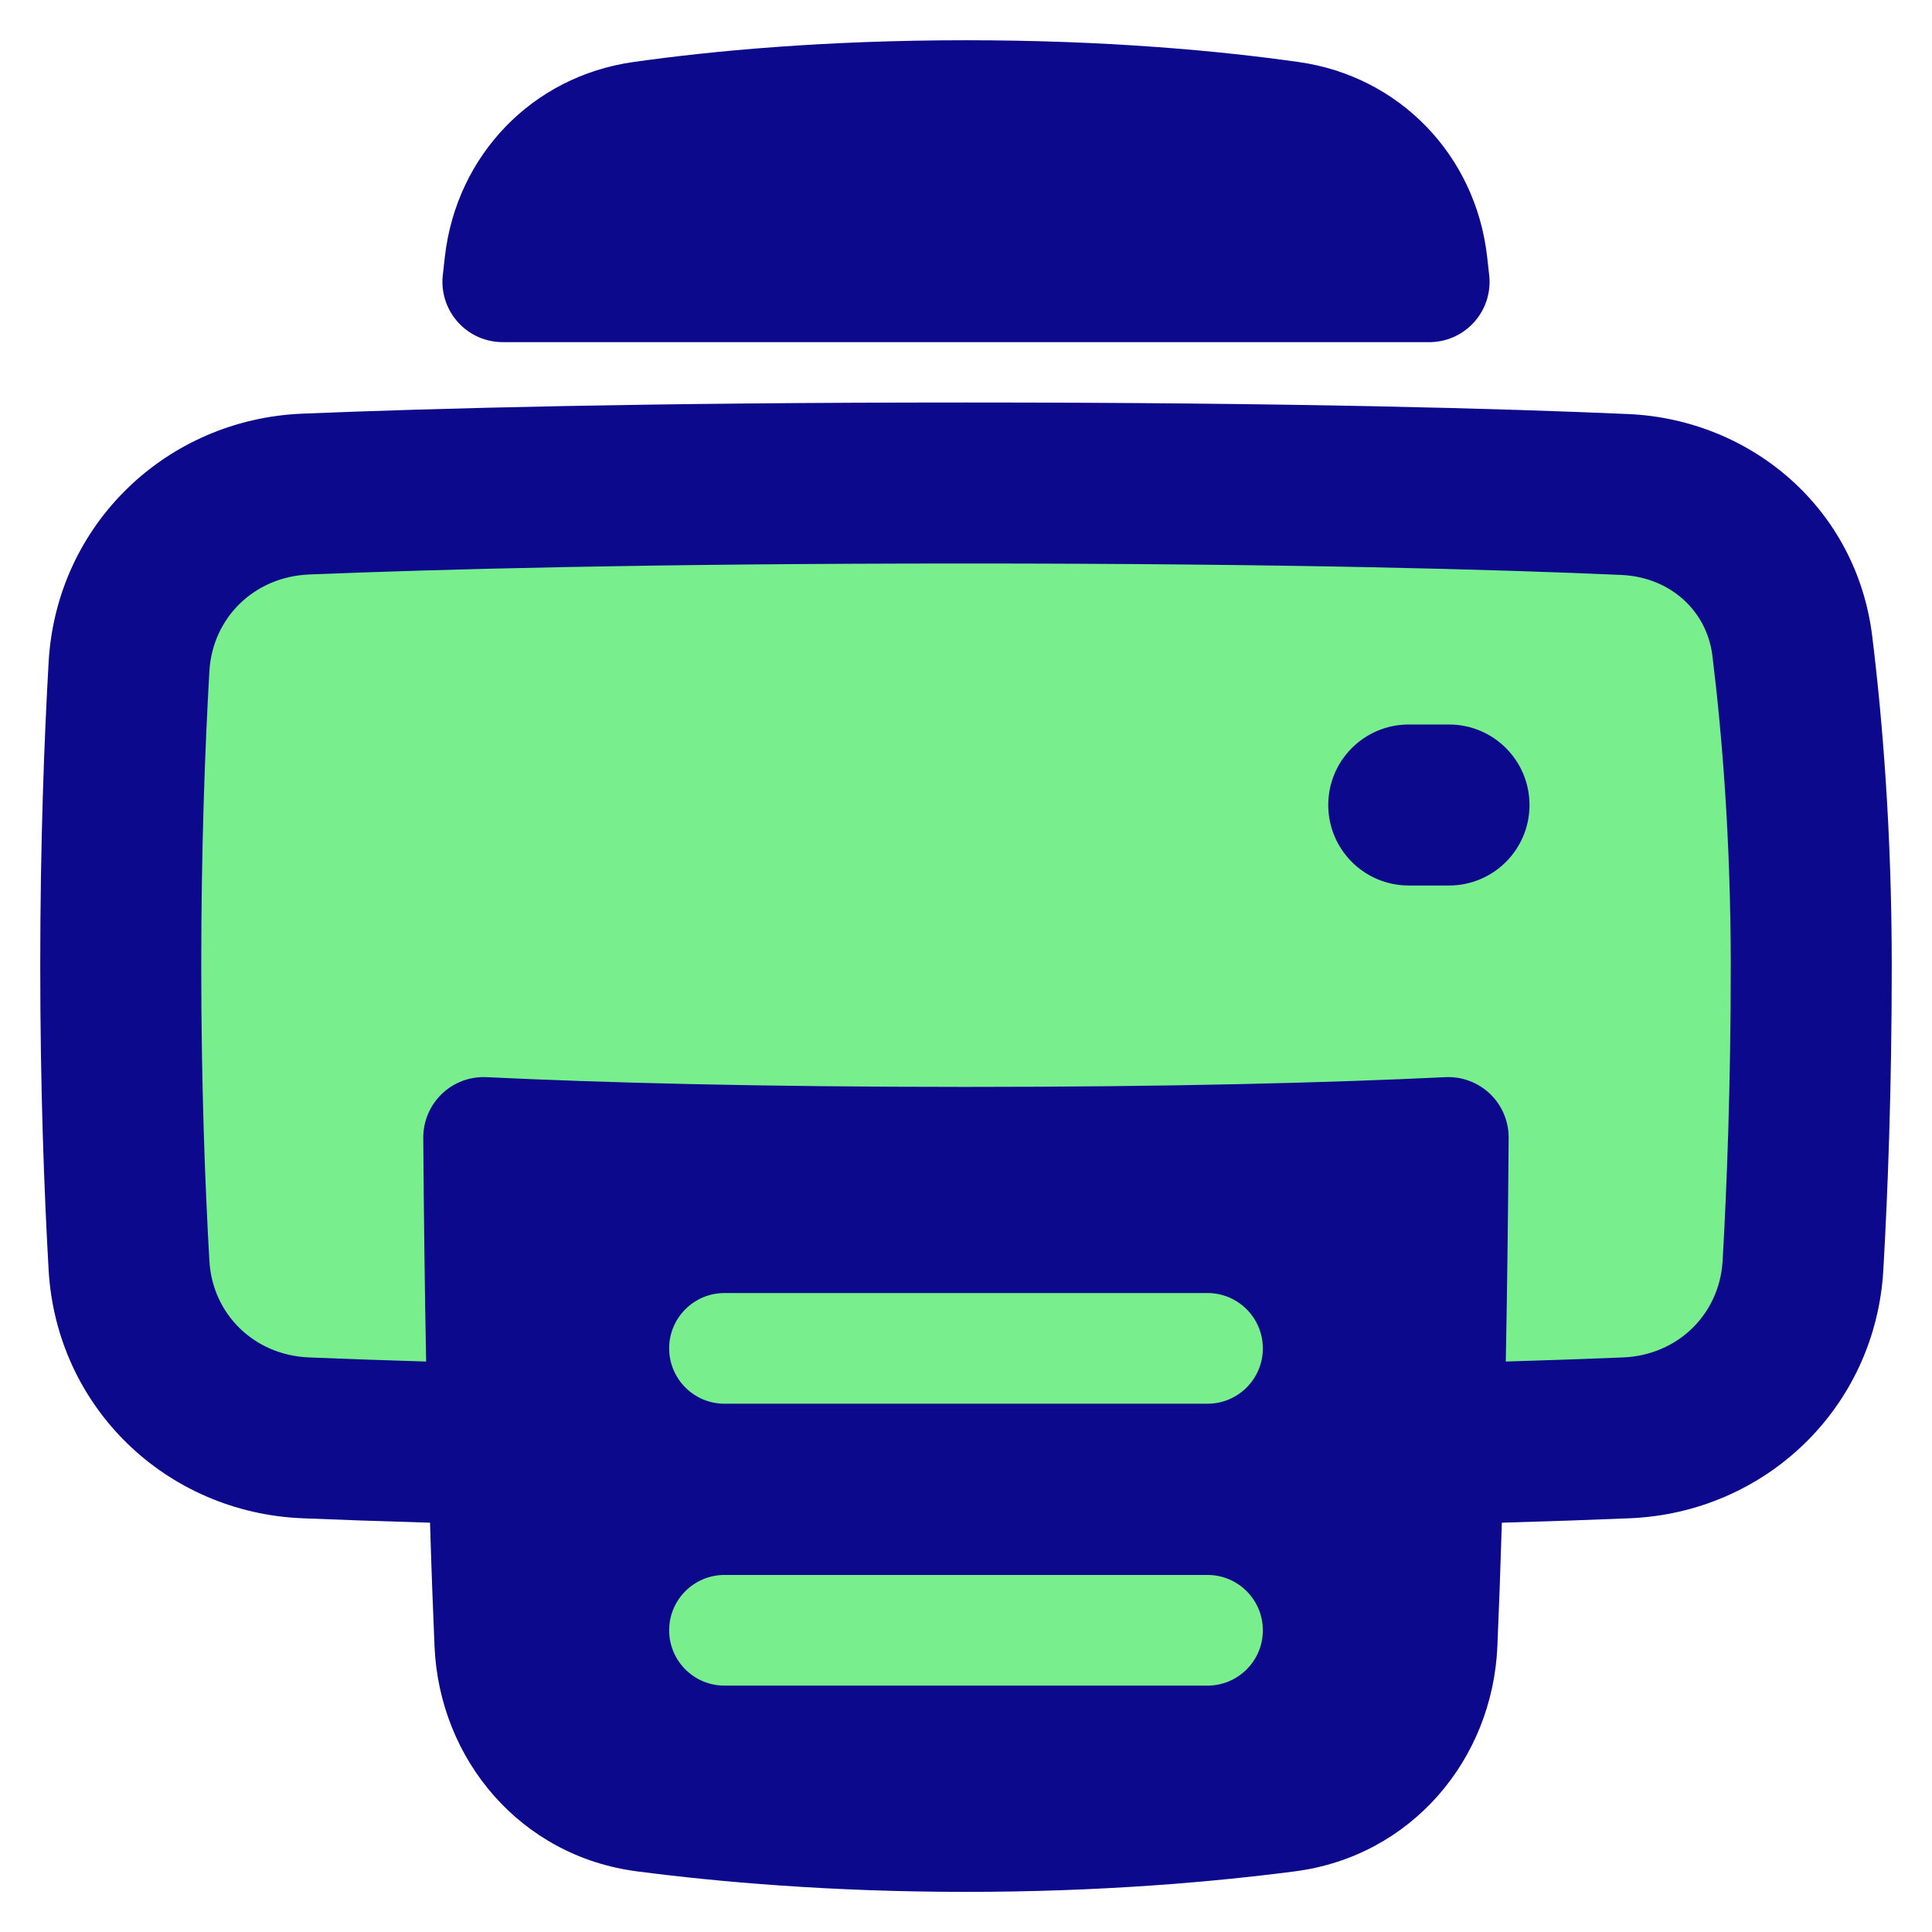
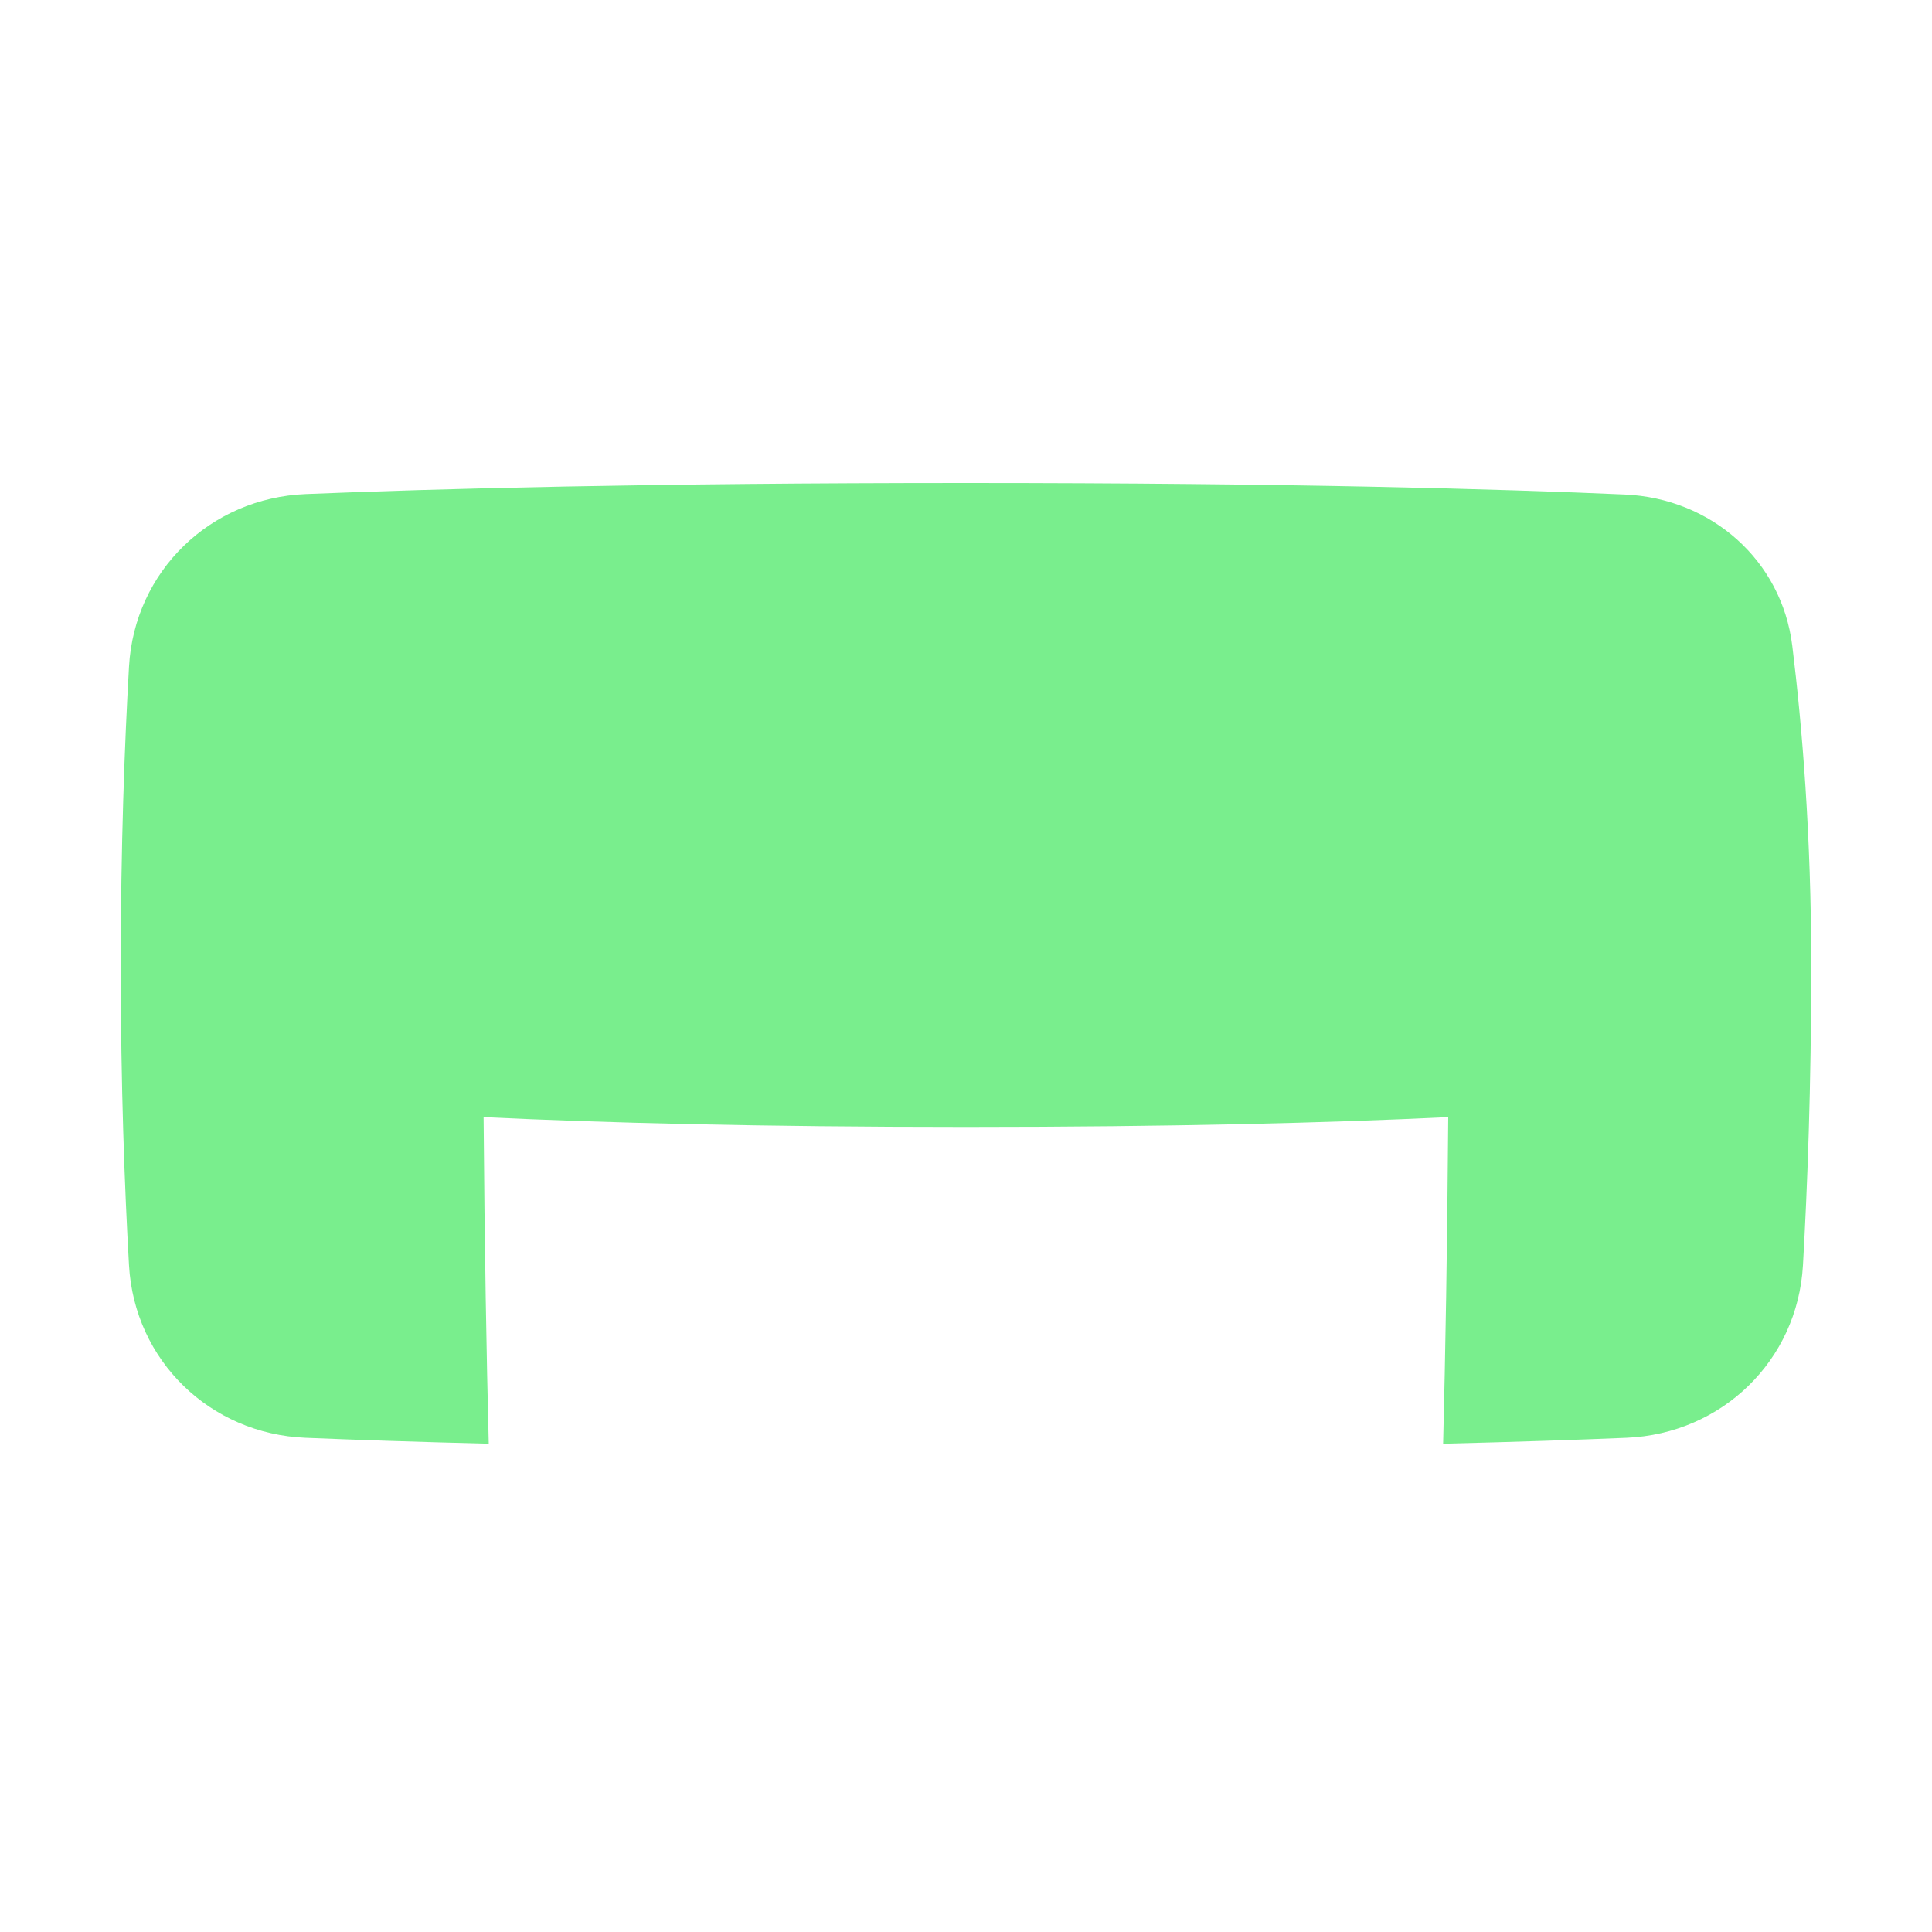
<svg xmlns="http://www.w3.org/2000/svg" fill="none" viewBox="0 0 48 48" id="Printer--Streamline-Plump">
  <desc>
    Printer Streamline Icon: https://streamlinehq.com
  </desc>
  <g id="printer--scan-device-electronics-printer-print-computer">
    <path id="Subtract" fill="#79ee8d" fill-rule="evenodd" d="M3.205 31.437c0.135 2.369 2.016 4.188 4.387 4.285 1.216 0.05 2.725 0.102 4.551 0.147 -0.056 -2.183 -0.104 -4.866 -0.128 -8.114 2.93 0.141 6.836 0.244 11.985 0.244 5.146 0 9.051 -0.103 11.981 -0.244 -0.024 3.247 -0.071 5.93 -0.127 8.114 1.827 -0.045 3.336 -0.096 4.553 -0.147 2.371 -0.098 4.252 -1.916 4.387 -4.285C44.904 29.517 45 26.986 45 24c0 -3.262 -0.228 -5.981 -0.471 -7.955 -0.263 -2.132 -2.017 -3.665 -4.163 -3.759C37.297 12.15 32.074 12 24 12c-7.858 0 -13.166 0.142 -16.404 0.275 -2.372 0.097 -4.256 1.917 -4.391 4.287C3.095 18.483 3 21.014 3 24c0 2.986 0.096 5.517 0.205 7.437Z" clip-rule="evenodd" stroke-width="1" />
-     <path id="Subtract_2" fill="#79ee8d" d="M12.016 28.26c2.93 0.141 6.836 0.244 11.985 0.244 5.146 0 9.051 -0.103 11.981 -0.244 -0.044 5.962 -0.167 10.022 -0.277 12.579 -0.092 2.135 -1.605 3.893 -3.724 4.168 -1.976 0.256 -4.705 0.497 -7.982 0.497 -3.278 0 -6.006 -0.241 -7.982 -0.497 -2.118 -0.275 -3.629 -2.031 -3.722 -4.164 -0.111 -2.557 -0.235 -6.617 -0.279 -12.582Z" stroke-width="1" />
-     <path id="Union" fill="#0c098c" fill-rule="evenodd" d="M24.001 1c-3.533 0 -6.329 0.267 -8.266 0.541 -2.513 0.355 -4.388 2.319 -4.68 4.817 -0.018 0.154 -0.036 0.315 -0.054 0.481 -0.089 0.824 0.506 1.564 1.329 1.653 0.072 0.008 0.144 0.01 0.214 0.008l0 0.001h22.943c0.06 0.001 0.122 -0.002 0.183 -0.009 0.824 -0.089 1.419 -0.829 1.329 -1.653 -0.018 -0.166 -0.036 -0.326 -0.054 -0.481 -0.291 -2.498 -2.167 -4.462 -4.68 -4.817C30.33 1.267 27.534 1 24.001 1ZM24 10c-7.882 0 -13.217 0.143 -16.486 0.277 -3.381 0.138 -6.111 2.754 -6.306 6.172C1.097 18.402 1 20.972 1 24c0 3.029 0.097 5.598 0.208 7.551 0.195 3.416 2.922 6.03 6.302 6.17 0.899 0.037 1.953 0.075 3.174 0.11 0.036 1.2 0.075 2.221 0.112 3.076 0.122 2.812 2.139 5.211 5.027 5.586 2.03 0.264 4.824 0.51 8.175 0.51 3.35 0 6.144 -0.246 8.175 -0.51 2.89 -0.375 4.908 -2.776 5.029 -5.59 0.037 -0.854 0.075 -1.873 0.111 -3.072 1.222 -0.035 2.277 -0.073 3.176 -0.11 3.379 -0.139 6.107 -2.754 6.302 -6.17C46.903 29.598 47 27.029 47 24c0 -3.354 -0.234 -6.156 -0.486 -8.2 -0.389 -3.158 -2.996 -5.377 -6.06 -5.513C37.352 10.151 32.099 10 24 10Zm13.411 23.827c1.116 -0.033 2.085 -0.068 2.914 -0.102 1.363 -0.056 2.397 -1.078 2.473 -2.401C42.906 29.437 43 26.944 43 24c0 -3.17 -0.222 -5.806 -0.456 -7.71 -0.137 -1.107 -1.038 -1.952 -2.266 -2.006C37.243 14.15 32.05 14 24 14c-7.834 0 -13.114 0.142 -16.322 0.273 -1.364 0.056 -2.4 1.079 -2.476 2.403C5.094 18.563 5 21.056 5 24c0 2.944 0.094 5.437 0.202 7.324 0.075 1.323 1.11 2.345 2.473 2.401 0.829 0.034 1.797 0.069 2.912 0.102 -0.031 -1.634 -0.056 -3.48 -0.071 -5.556 -0.003 -0.412 0.164 -0.807 0.461 -1.093 0.297 -0.286 0.699 -0.436 1.111 -0.416 2.902 0.139 6.784 0.242 11.913 0.242 5.127 0 9.008 -0.103 11.909 -0.242 0.412 -0.02 0.813 0.131 1.111 0.416 0.297 0.285 0.464 0.681 0.461 1.093 -0.015 2.075 -0.04 3.922 -0.071 5.556ZM16.625 33.5c0 -0.759 0.616 -1.375 1.375 -1.375h12c0.759 0 1.375 0.616 1.375 1.375s-0.616 1.375 -1.375 1.375H18c-0.759 0 -1.375 -0.616 -1.375 -1.375ZM18 39.129c-0.759 0 -1.375 0.616 -1.375 1.375s0.616 1.375 1.375 1.375h12c0.759 0 1.375 -0.616 1.375 -1.375s-0.616 -1.375 -1.375 -1.375H18ZM35 18c-1.105 0 -2 0.895 -2 2s0.895 2 2 2h1c1.105 0 2 -0.895 2 -2s-0.895 -2 -2 -2h-1Z" clip-rule="evenodd" stroke-width="1" />
  </g>
</svg>